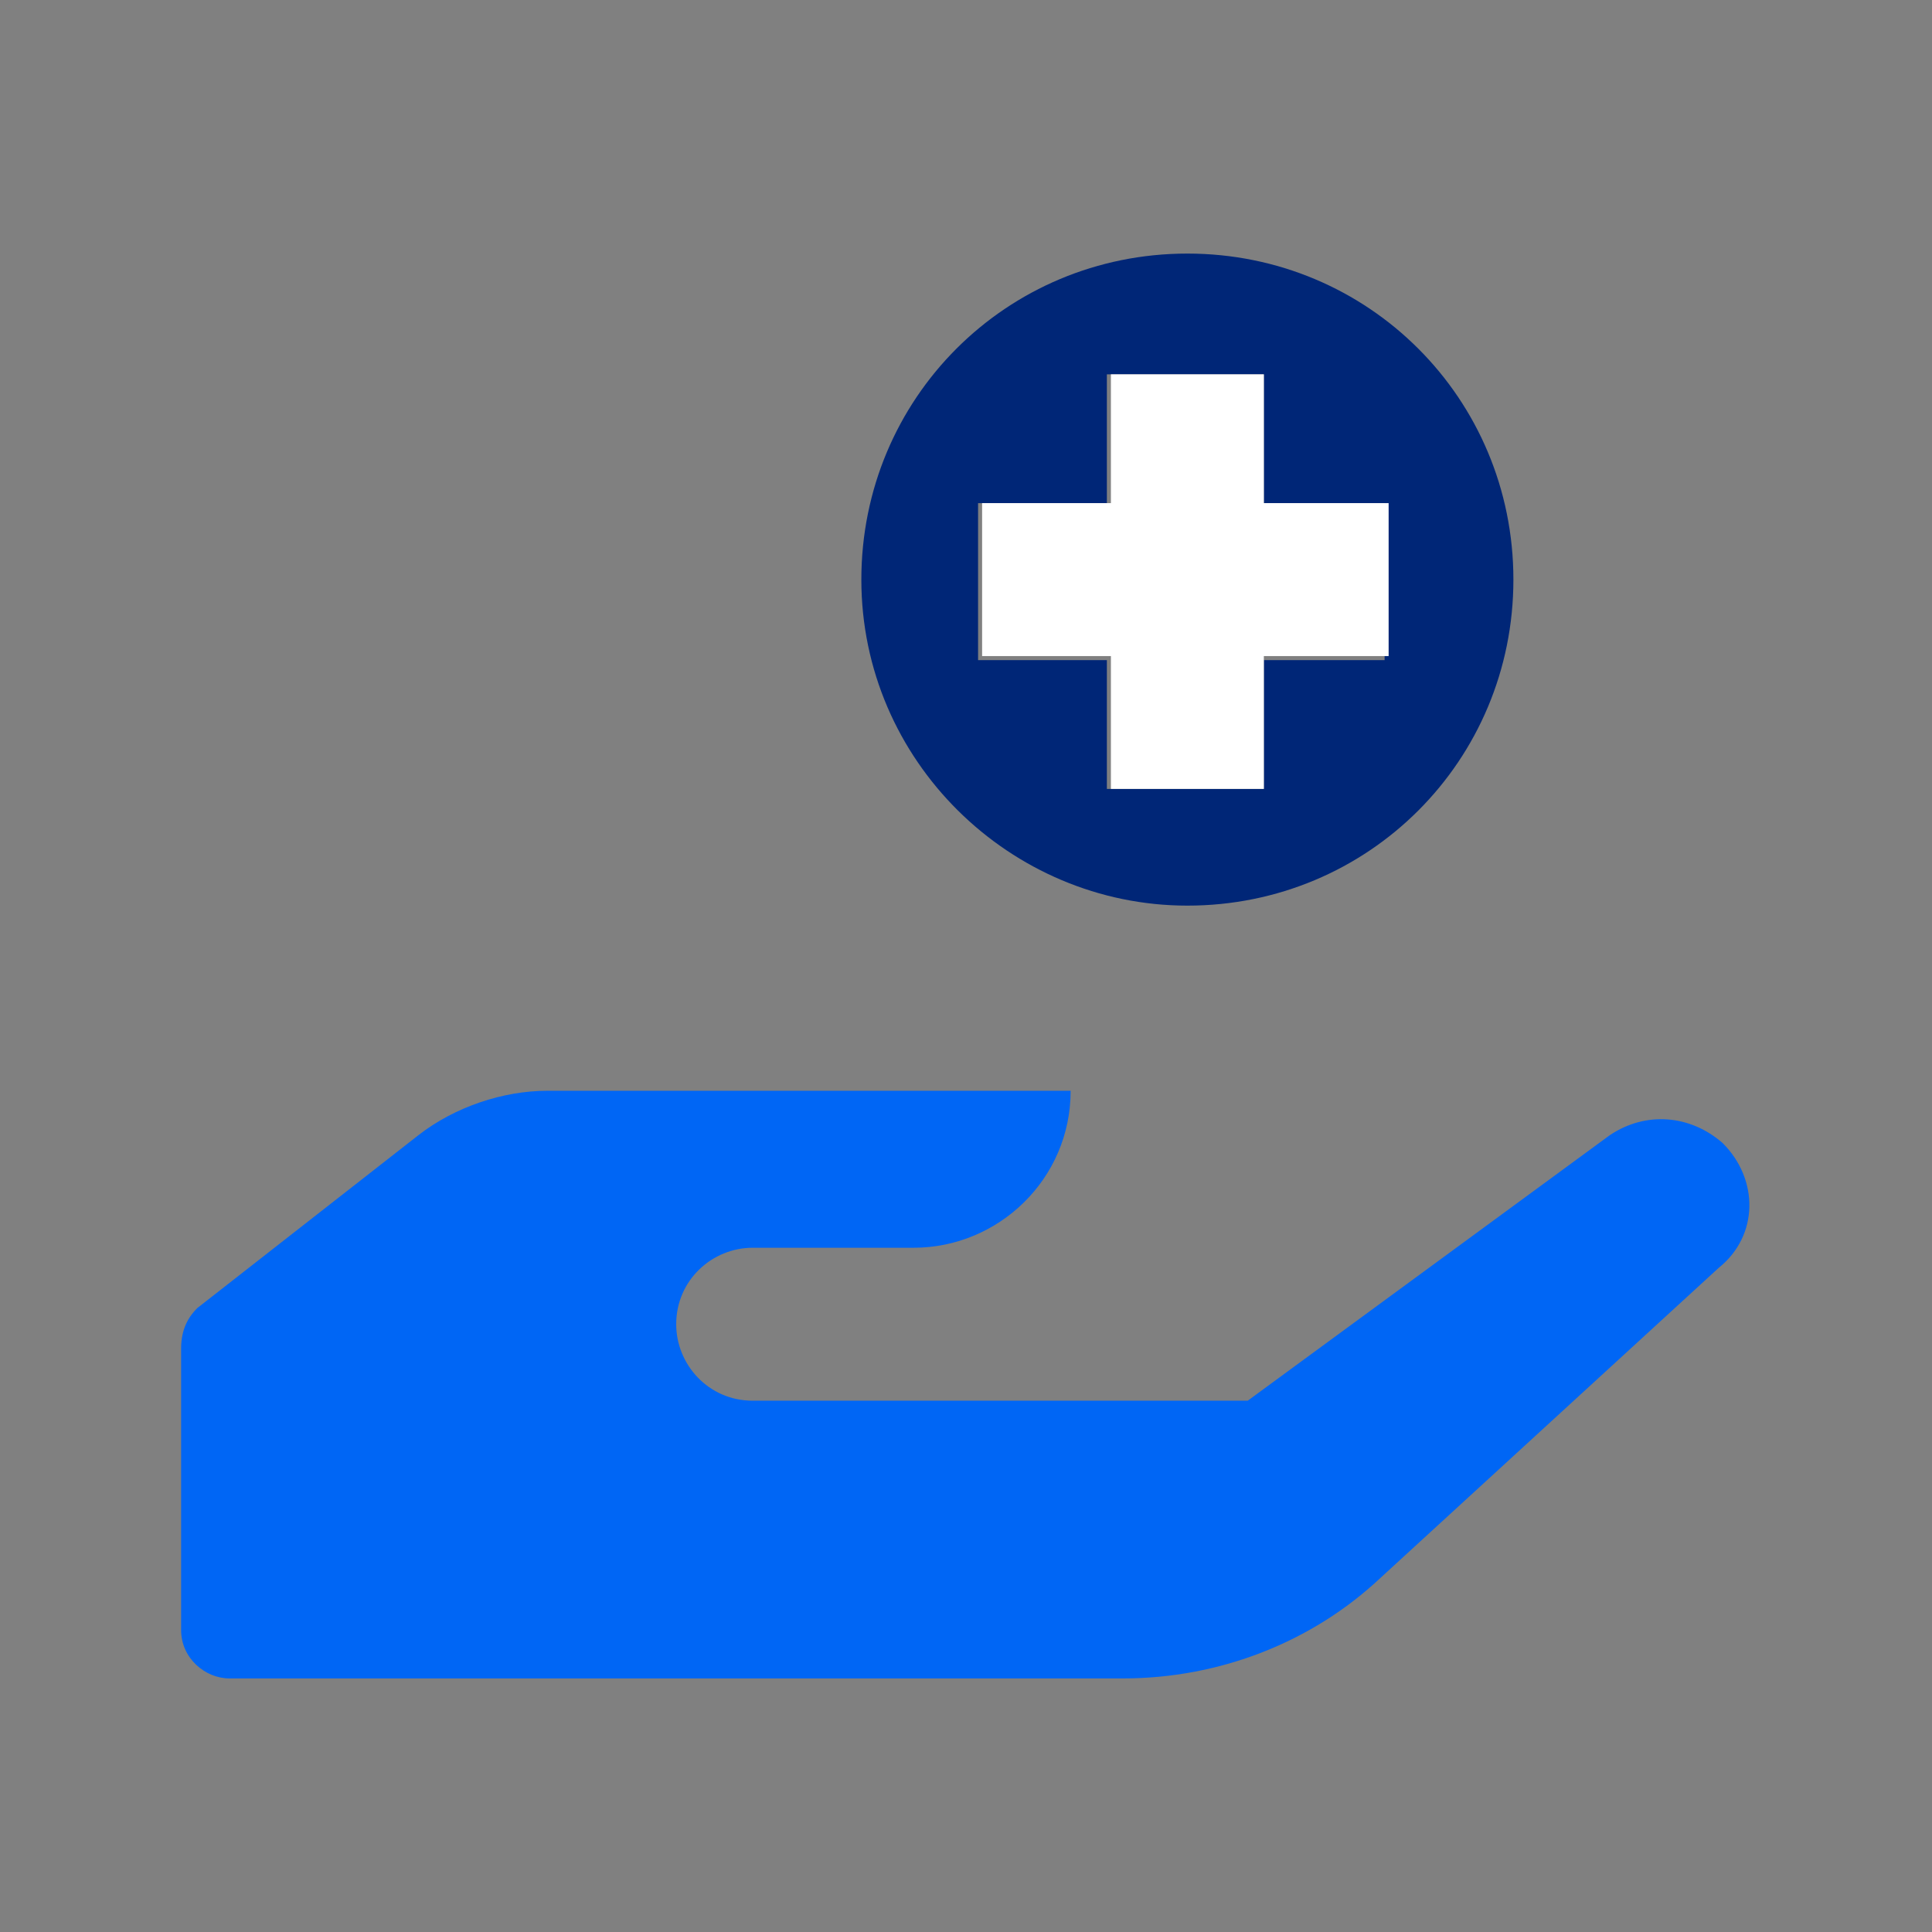
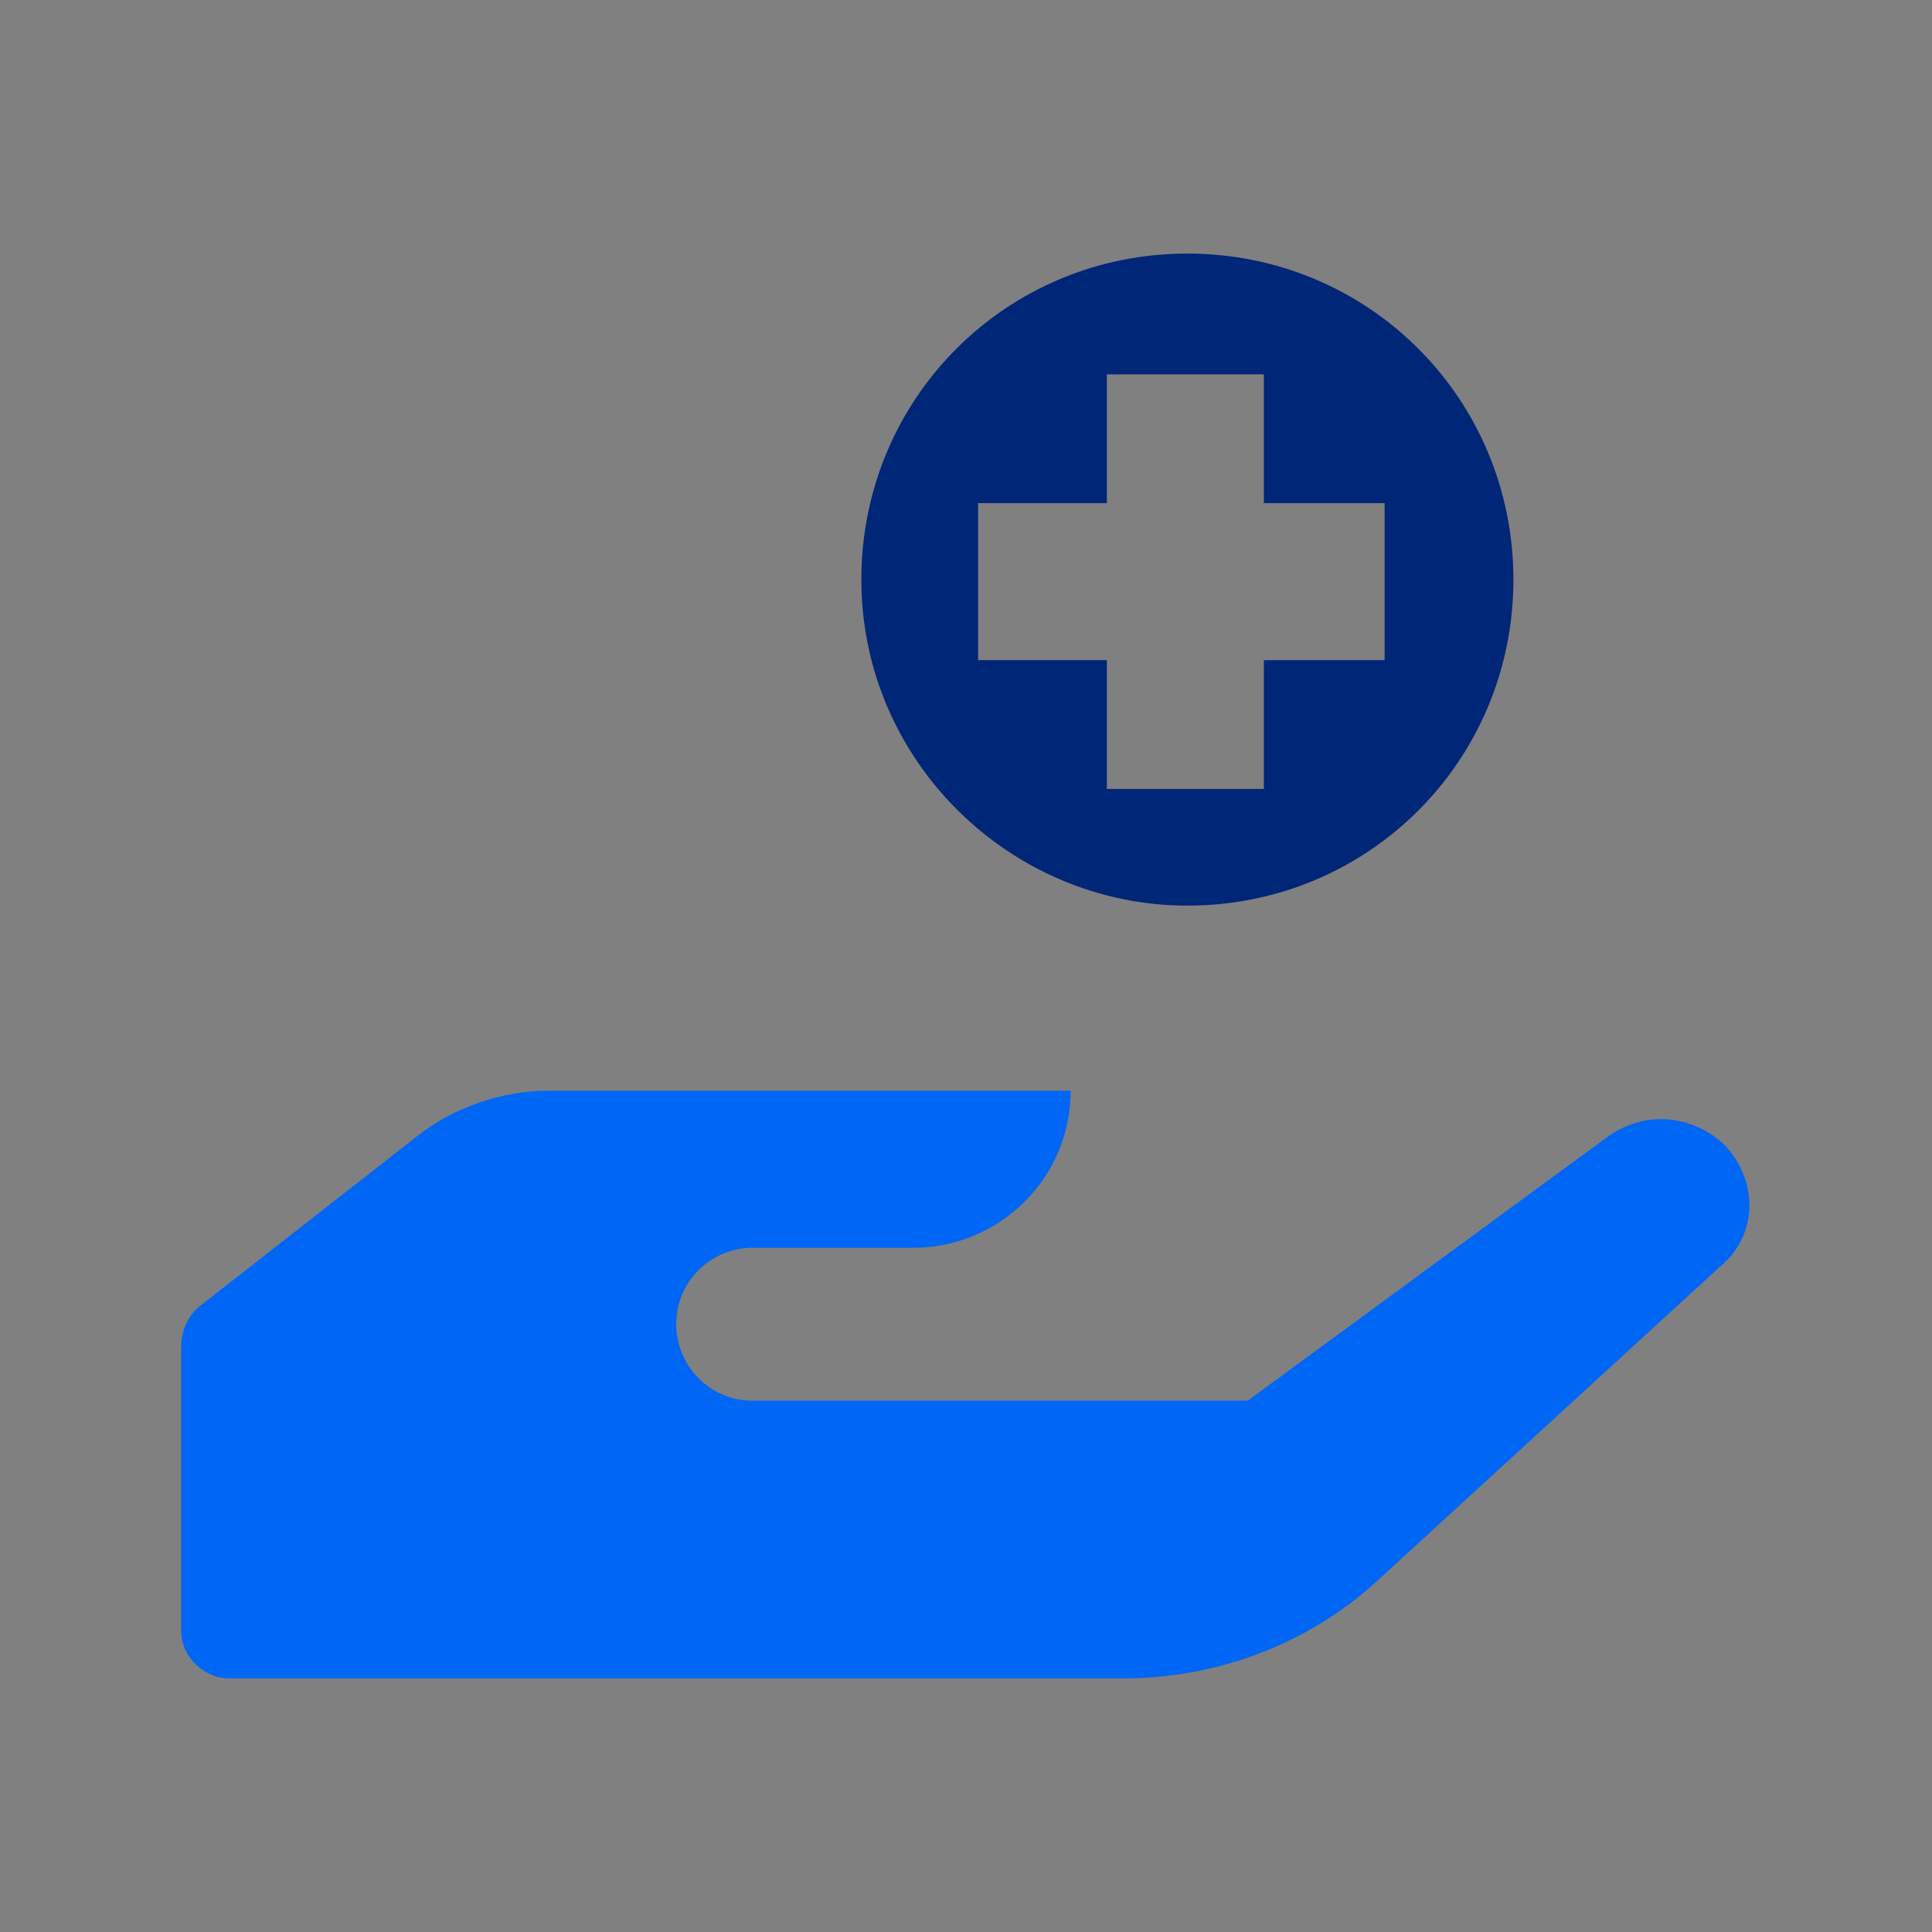
<svg xmlns="http://www.w3.org/2000/svg" version="1.1" x="0px" y="0px" viewBox="0 0 48 48" style="enable-background:new 0 0 48 48;" xml:space="preserve">
  <rect x="0" y="0" width="48" height="48" fill="#808080" stroke="none" />
  <style type="text/css">
	.st0{fill:#0066F5;}
	.st1{fill:#002677;}
	.st2{fill:#FFFFFF;}
</style>
  <g id="white_space">
</g>
  <g id="Layer_1">
    <path class="st0" d="M4.9,32.5l5.5-4.3c0.9-0.7,2.1-1.1,3.2-1.1h13c0,0,0,0,0,0v0c0,2.2-1.8,3.9-3.9,3.9h-4c-1,0-1.9,0.8-1.9,1.9v0   c0,1,0.8,1.9,1.9,1.9H31l9-6.6c0.9-0.6,2-0.5,2.8,0.2l0,0c0.9,0.9,0.9,2.3-0.1,3.1l-8.4,7.7c-1.7,1.6-4,2.5-6.4,2.5H5.7   c-0.6,0-1.2-0.5-1.2-1.2v-7C4.5,33,4.7,32.7,4.9,32.5z" />
    <g>
-       <path class="st1" d="M31.4,12.5h3v3.9h-3v3.2h-3.9v-3.2h-3.2v-3.9h3.2V9.3h3.9V12.5z M29.5,22.5L29.5,22.5c4.5,0,8.1-3.6,8.1-8.1    v0c0-4.5-3.6-8.1-8.1-8.1h0c-4.5,0-8.1,3.6-8.1,8.1v0C21.4,18.9,25.1,22.5,29.5,22.5z" />
+       <path class="st1" d="M31.4,12.5h3v3.9h-3v3.2h-3.9v-3.2h-3.2v-3.9h3.2V9.3h3.9z M29.5,22.5L29.5,22.5c4.5,0,8.1-3.6,8.1-8.1    v0c0-4.5-3.6-8.1-8.1-8.1h0c-4.5,0-8.1,3.6-8.1,8.1v0C21.4,18.9,25.1,22.5,29.5,22.5z" />
    </g>
-     <polygon class="st2" points="31.4,12.5 34.5,12.5 34.5,16.3 31.4,16.3 31.4,19.6 27.6,19.6 27.6,16.3 24.4,16.3 24.4,12.5    27.6,12.5 27.6,9.3 31.4,9.3  " />
  </g>
</svg>